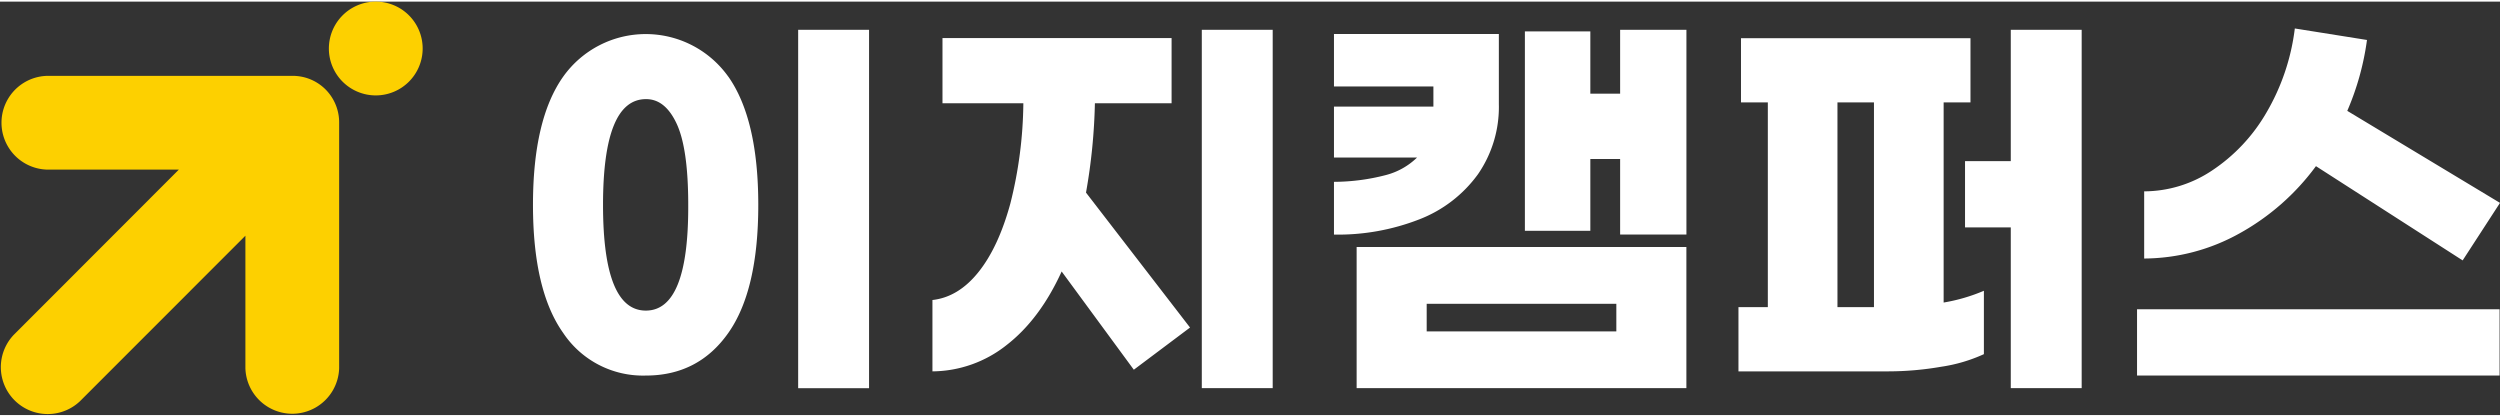
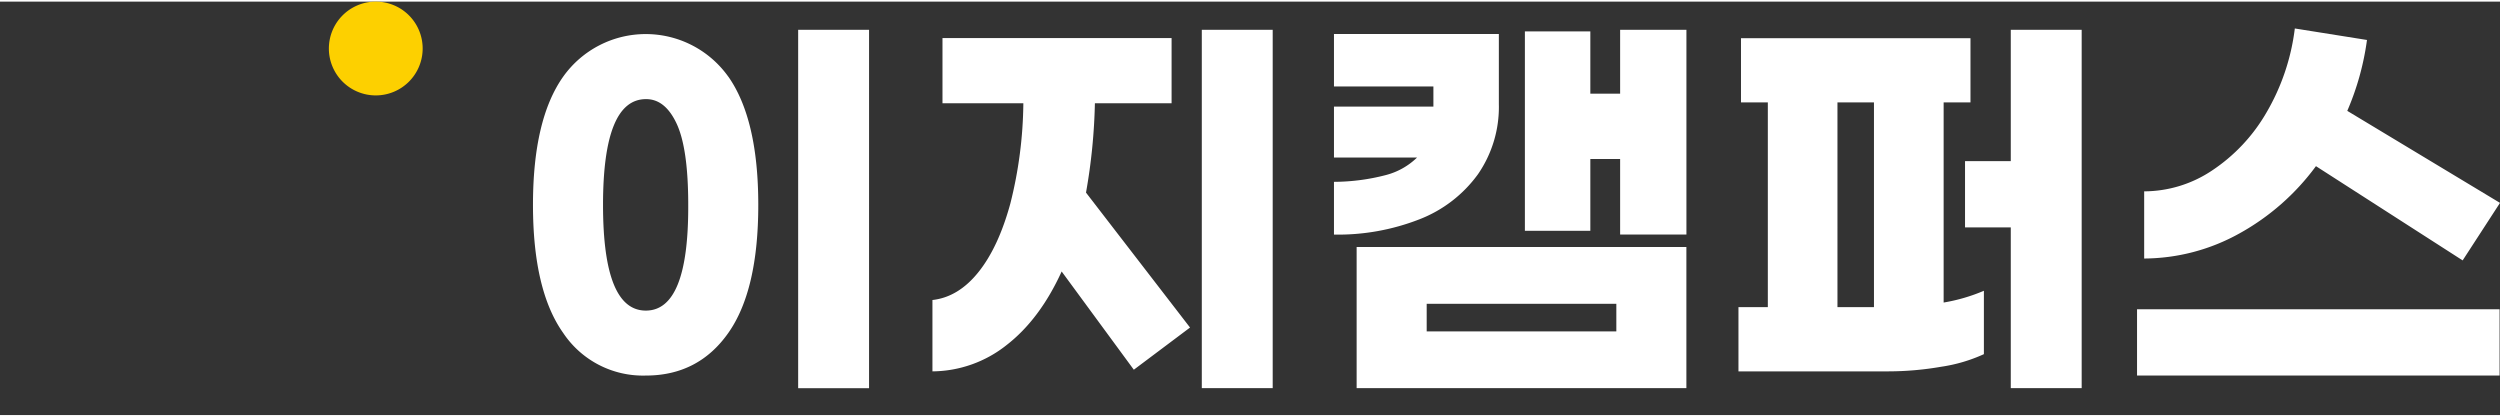
<svg xmlns="http://www.w3.org/2000/svg" viewBox="0 0 652 107.82" width="300" height="50">
  <rect x="0" y="0" width="652" height="107.82" fill="#333333" stroke="none" />
  <defs>
    <style>.cls-1{fill:#fff;}.cls-2{fill:#fdd000;}</style>
  </defs>
  <g id="레이어_2" data-name="레이어 2">
    <g id="레이어_1-2" data-name="레이어 1">
      <path class="cls-1" d="M189.94,19.55q7.81,11.11,7.82,33.43t-7.82,33.43q-7.83,11.11-21.5,11.11a25,25,0,0,1-21.56-11.11Q139,75.31,139,53t7.88-33.43a26.42,26.42,0,0,1,43.06,0ZM157.27,53q0,27.59,11.17,27.58T179.49,53q0-14.65-3-21.12t-8-6.45Q157.28,25.41,157.27,53Zm69.38,47.82H208.16V7.35h18.49Z" />
      <path class="cls-1" d="M283.23,49.81,310.36,85,295.7,96,276.88,70.38q-5.69,12.48-14.39,19.21a31.45,31.45,0,0,1-19.31,6.84V77.82q6.78-.76,12-7.28t8.32-17.89a110.57,110.57,0,0,0,3.39-26.15H245.8v-17h59.75v17h-20A150.42,150.42,0,0,1,283.23,49.81ZM331.92,7.35V100.8H313.43V7.35Z" />
      <path class="cls-1" d="M385.43,45.05a34,34,0,0,1-15.21,11.71,58.47,58.47,0,0,1-22.32,4V47a54.16,54.16,0,0,0,13.46-1.75,18.25,18.25,0,0,0,8.21-4.59H347.9V27.37h25.93V22.12H347.9V8.44h43V26.72A30.85,30.85,0,0,1,385.43,45.05ZM353.81,64h86V100.8h-86Zm18.27,22h49.46V78.81H372.08ZM439.82,7.35v53.4H422.53V41.05h-7.77V59.77H397.69v-52h17.07V24h7.77V7.35Z" />
      <path class="cls-1" d="M506.9,78.48a46.27,46.27,0,0,0,10.5-3.07V91.94a41,41,0,0,1-11.1,3.28,81.34,81.34,0,0,1-13.85,1.21H453.39V79.68h7.66V26.28h-7V9.54H513.9V26.28h-7Zm-27.69,1.2h9.52V26.28h-9.52ZM542.9,7.35V100.8H524.41V58.89H512.48V41.6h11.93V7.35Z" />
      <path class="cls-1" d="M557.34,80.23h94.55V97.52H557.34ZM584,60.48A51.57,51.57,0,0,1,559.2,67V49.48a32,32,0,0,0,17.68-5.42A45.26,45.26,0,0,0,591.05,29,57.07,57.07,0,0,0,598.49,7l18.82,3a70.27,70.27,0,0,1-5.14,18.49l39.83,24-9.74,15L604,42.91A61.92,61.92,0,0,1,584,60.48Z" />
-       <path class="cls-2" d="M84.89,22.89a12.09,12.09,0,0,0-8.61-3.53c-.31,0-.63,0-1,0H12.27a12.23,12.23,0,0,0,0,24.45H46.64L3.58,86.91A12.23,12.23,0,0,0,20.87,104.2L64,61.05V95.6a12.23,12.23,0,0,0,24.45,0v-64A12.18,12.18,0,0,0,84.89,22.89Z" />
      <path class="cls-2" d="M98,0a12.23,12.23,0,1,0,12.23,12.22A12.22,12.22,0,0,0,98,0Z" />
    </g>
  </g>
</svg>